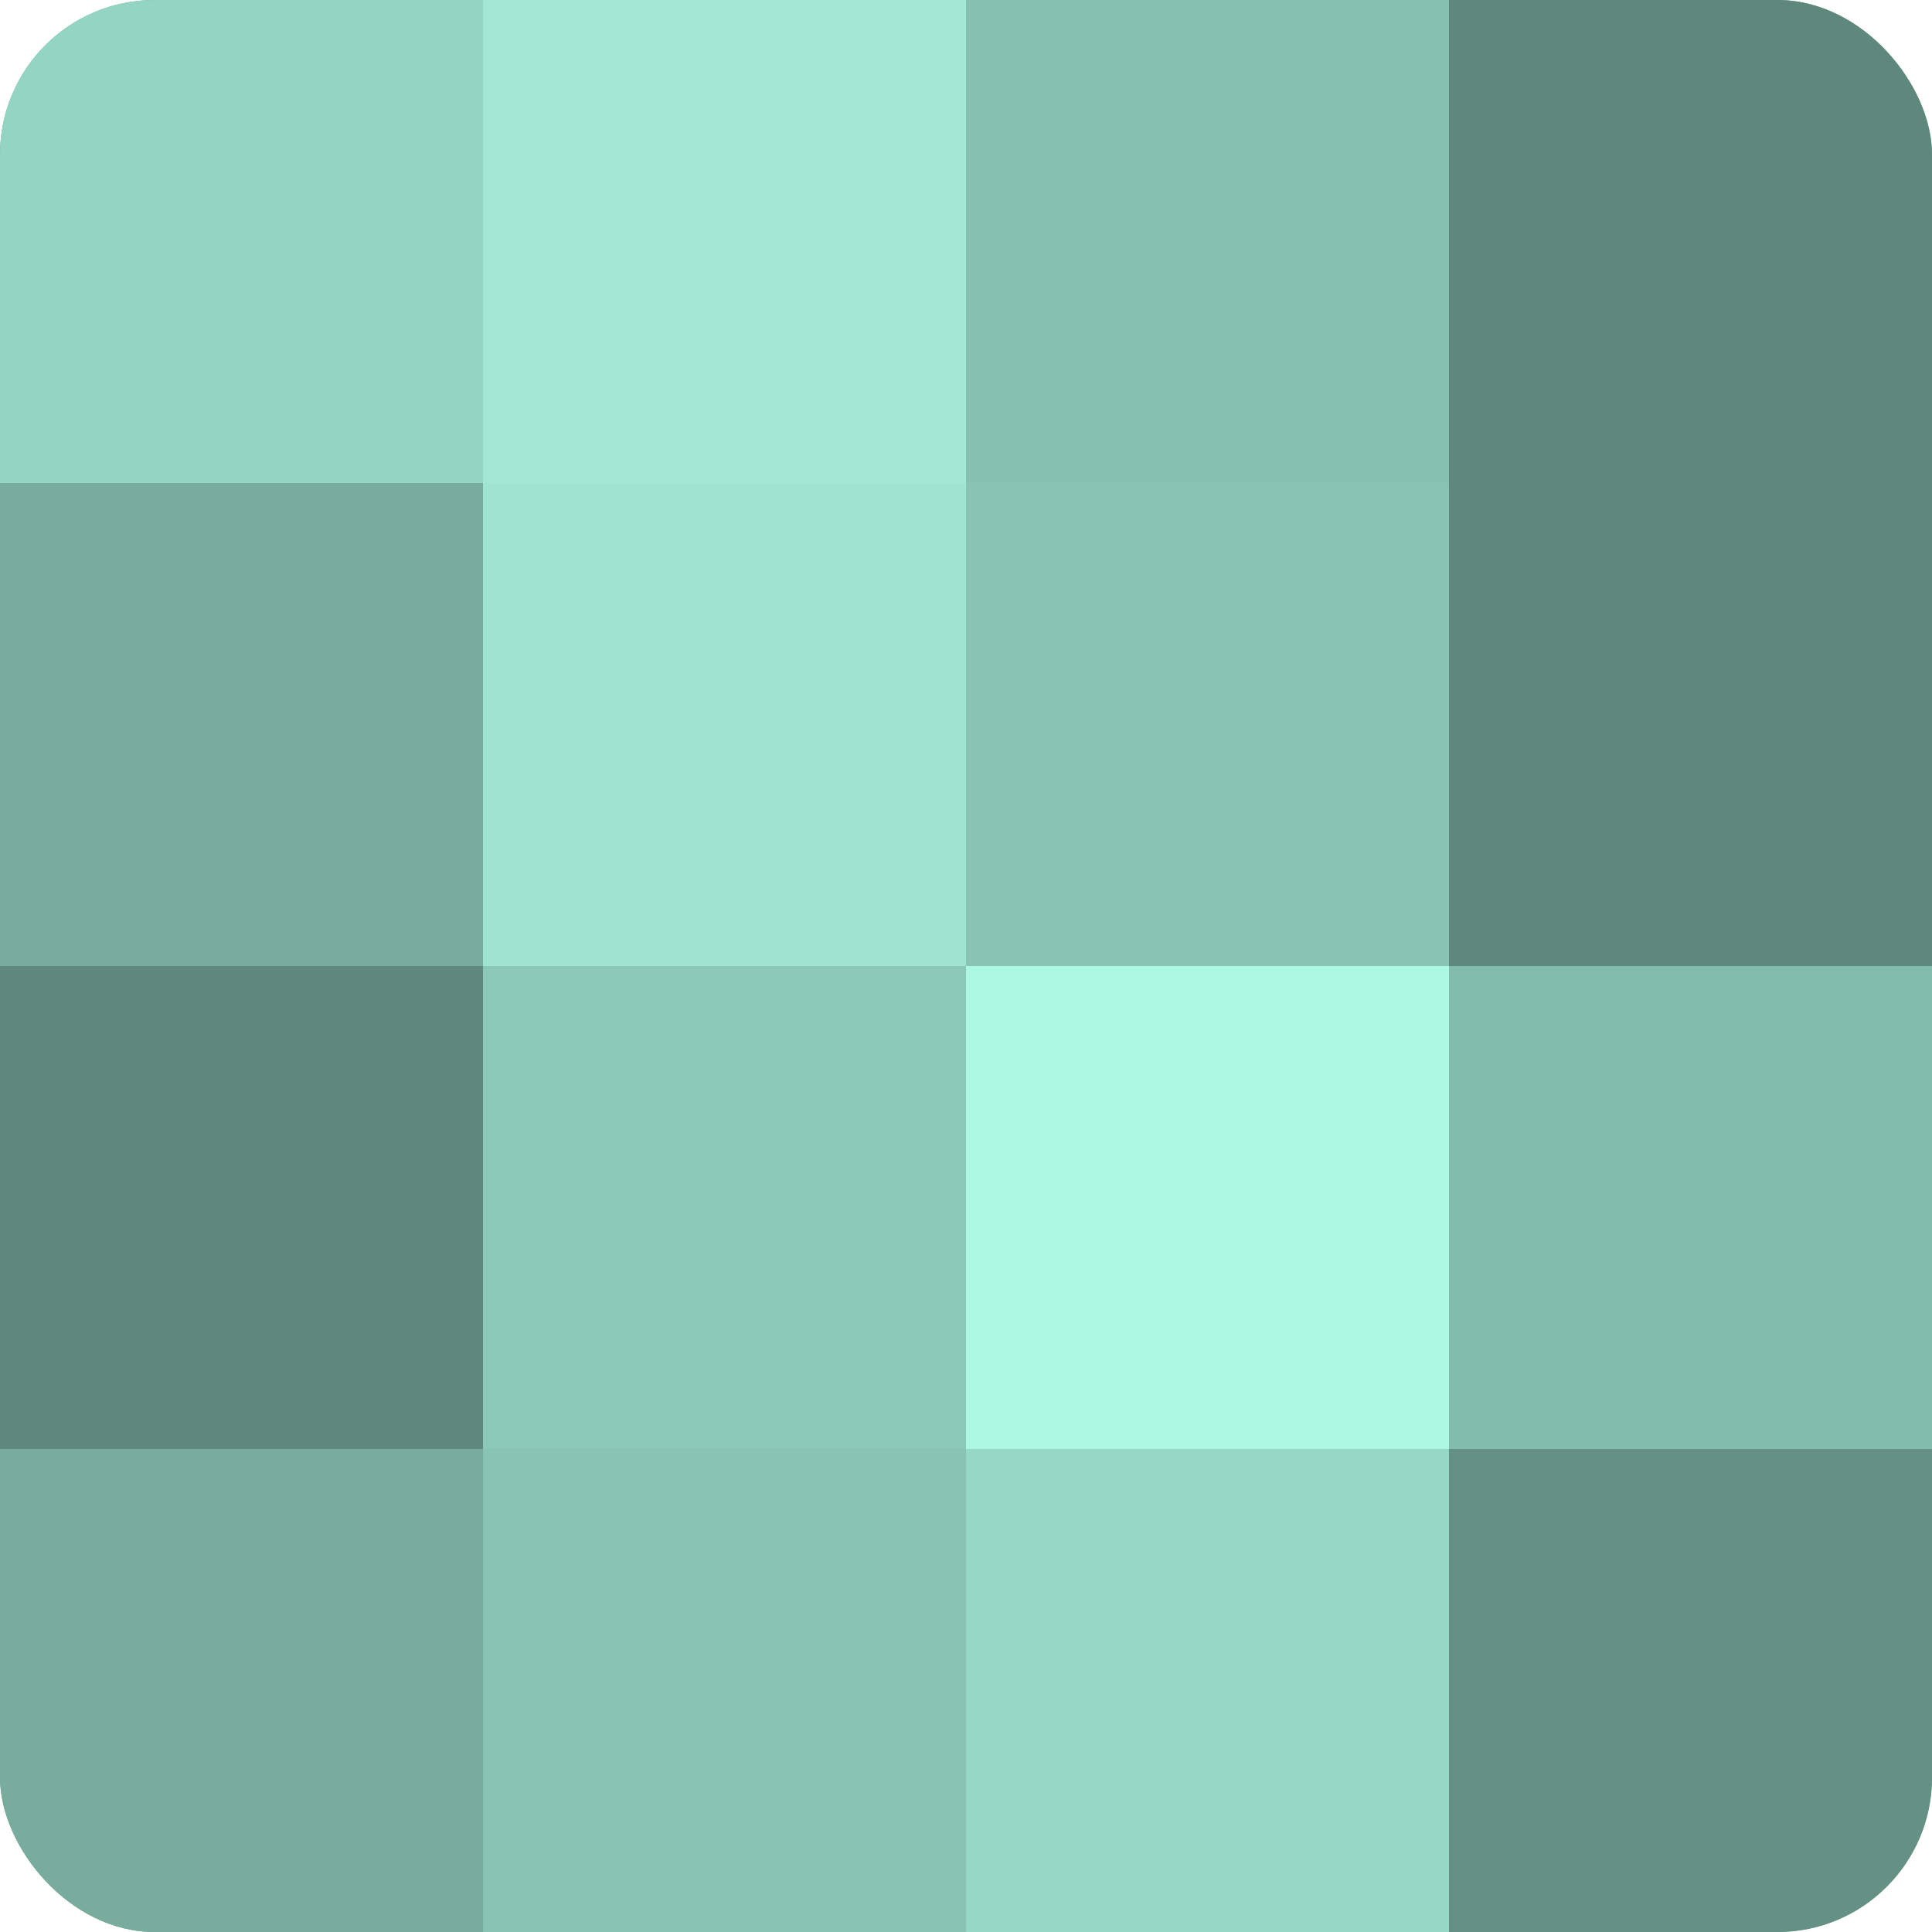
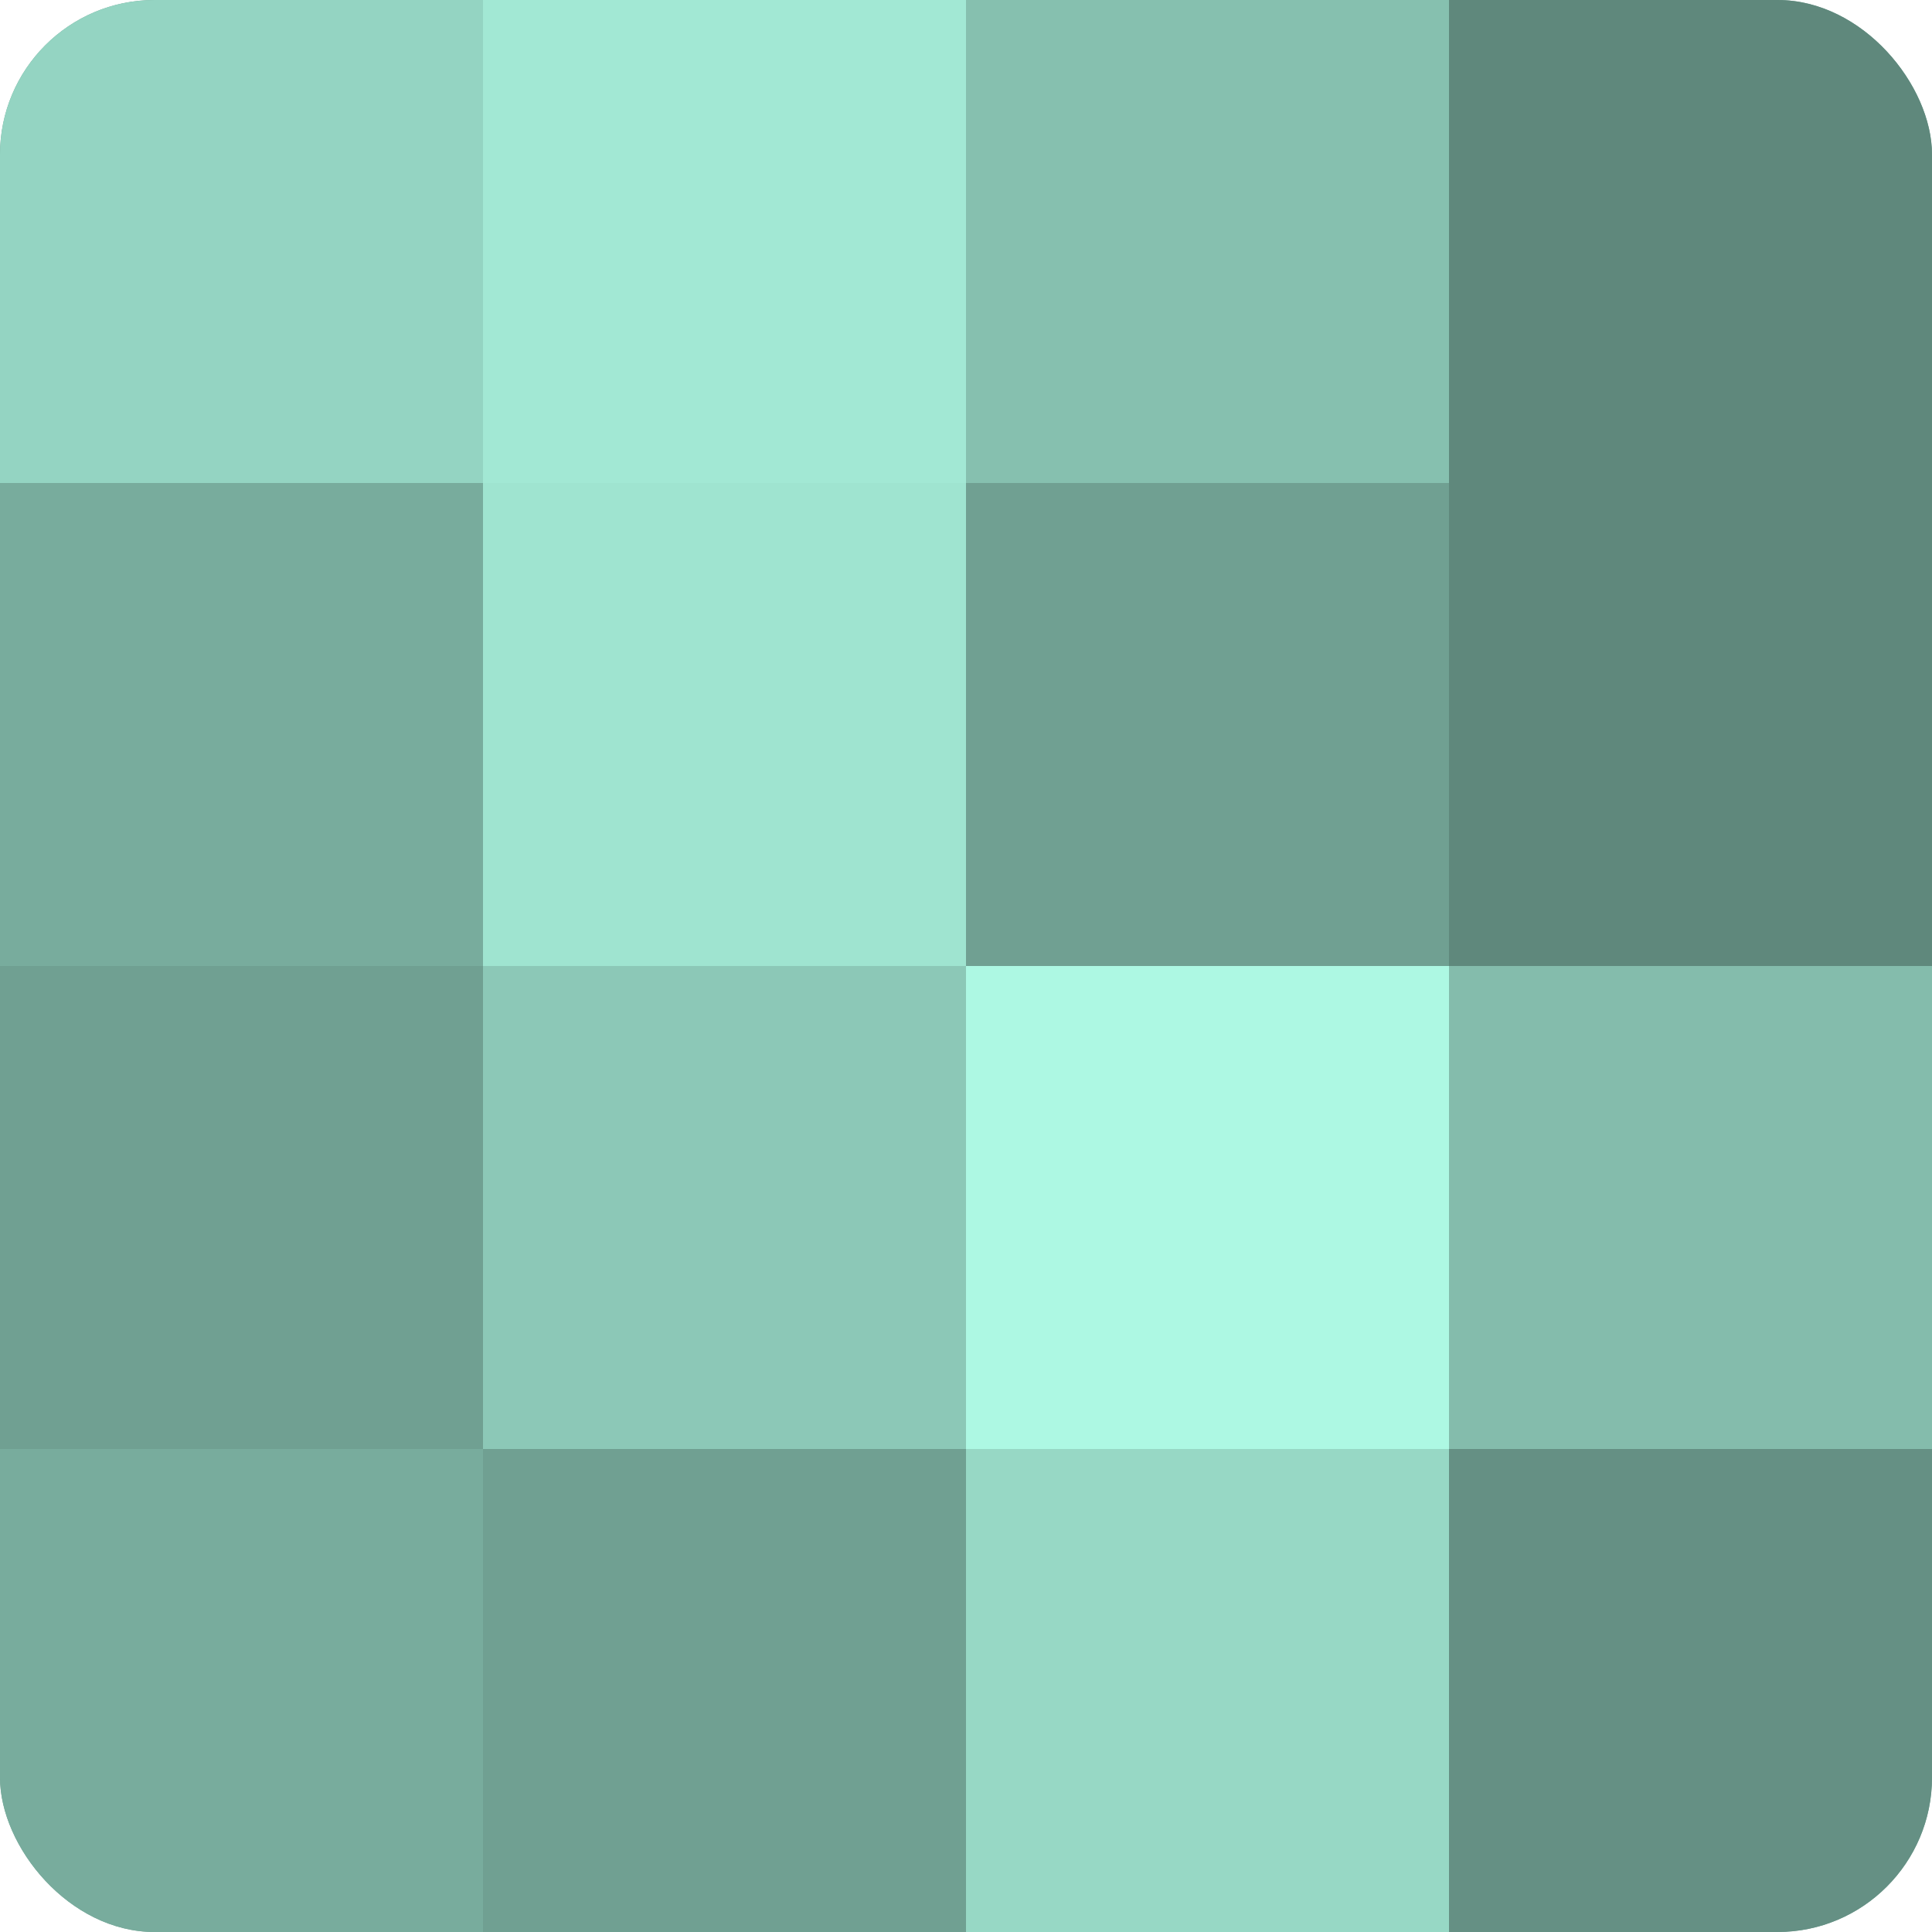
<svg xmlns="http://www.w3.org/2000/svg" width="60" height="60" viewBox="0 0 100 100" preserveAspectRatio="xMidYMid meet">
  <defs>
    <clipPath id="c" width="100" height="100">
      <rect width="100" height="100" rx="8" ry="8" />
    </clipPath>
  </defs>
  <g clip-path="url(#c)">
    <rect width="100" height="100" fill="#70a092" />
    <rect width="25" height="25" fill="#94d4c2" />
    <rect y="25" width="25" height="25" fill="#78ac9d" />
-     <rect y="50" width="25" height="25" fill="#5f887c" />
    <rect y="75" width="25" height="25" fill="#78ac9d" />
    <rect x="25" width="25" height="25" fill="#a2e8d4" />
    <rect x="25" y="25" width="25" height="25" fill="#9fe4d0" />
    <rect x="25" y="50" width="25" height="25" fill="#8cc8b7" />
-     <rect x="25" y="75" width="25" height="25" fill="#89c4b3" />
    <rect x="50" width="25" height="25" fill="#86c0af" />
-     <rect x="50" y="25" width="25" height="25" fill="#89c4b3" />
    <rect x="50" y="50" width="25" height="25" fill="#adf8e3" />
    <rect x="50" y="75" width="25" height="25" fill="#97d8c5" />
    <rect x="75" width="25" height="25" fill="#5f887c" />
    <rect x="75" y="25" width="25" height="25" fill="#5f887c" />
    <rect x="75" y="50" width="25" height="25" fill="#84bcac" />
    <rect x="75" y="75" width="25" height="25" fill="#659084" />
  </g>
</svg>